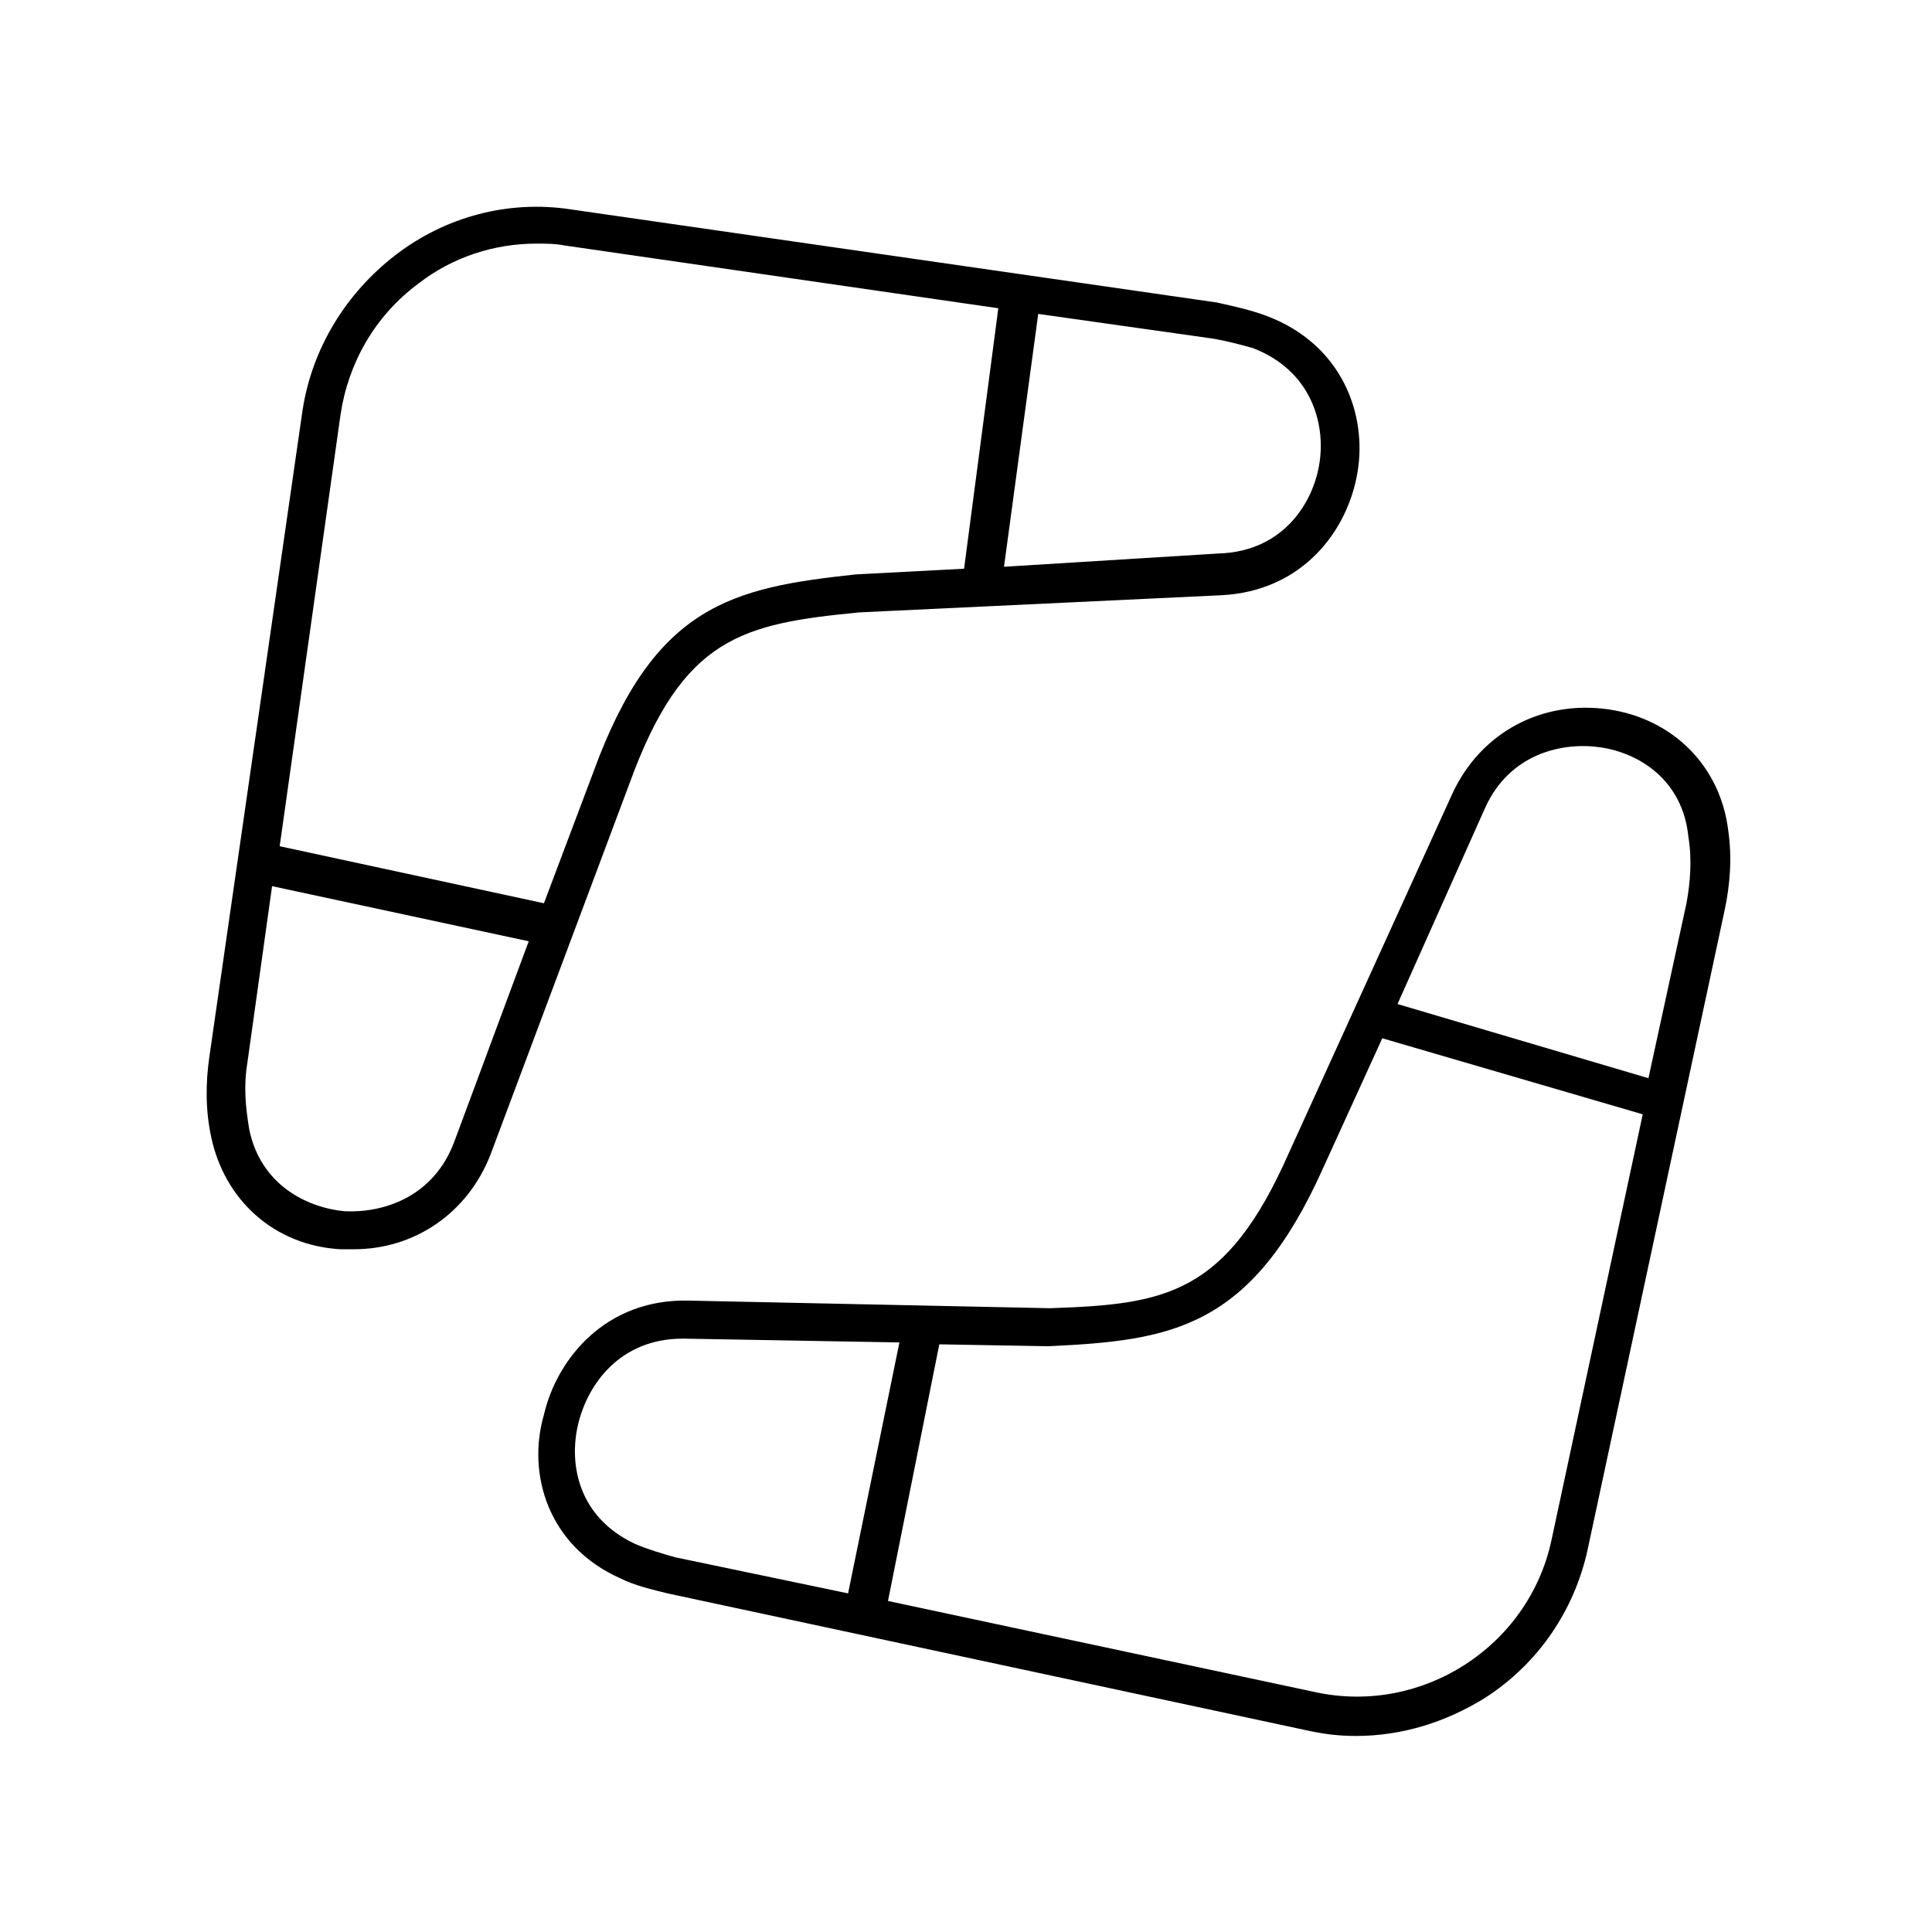
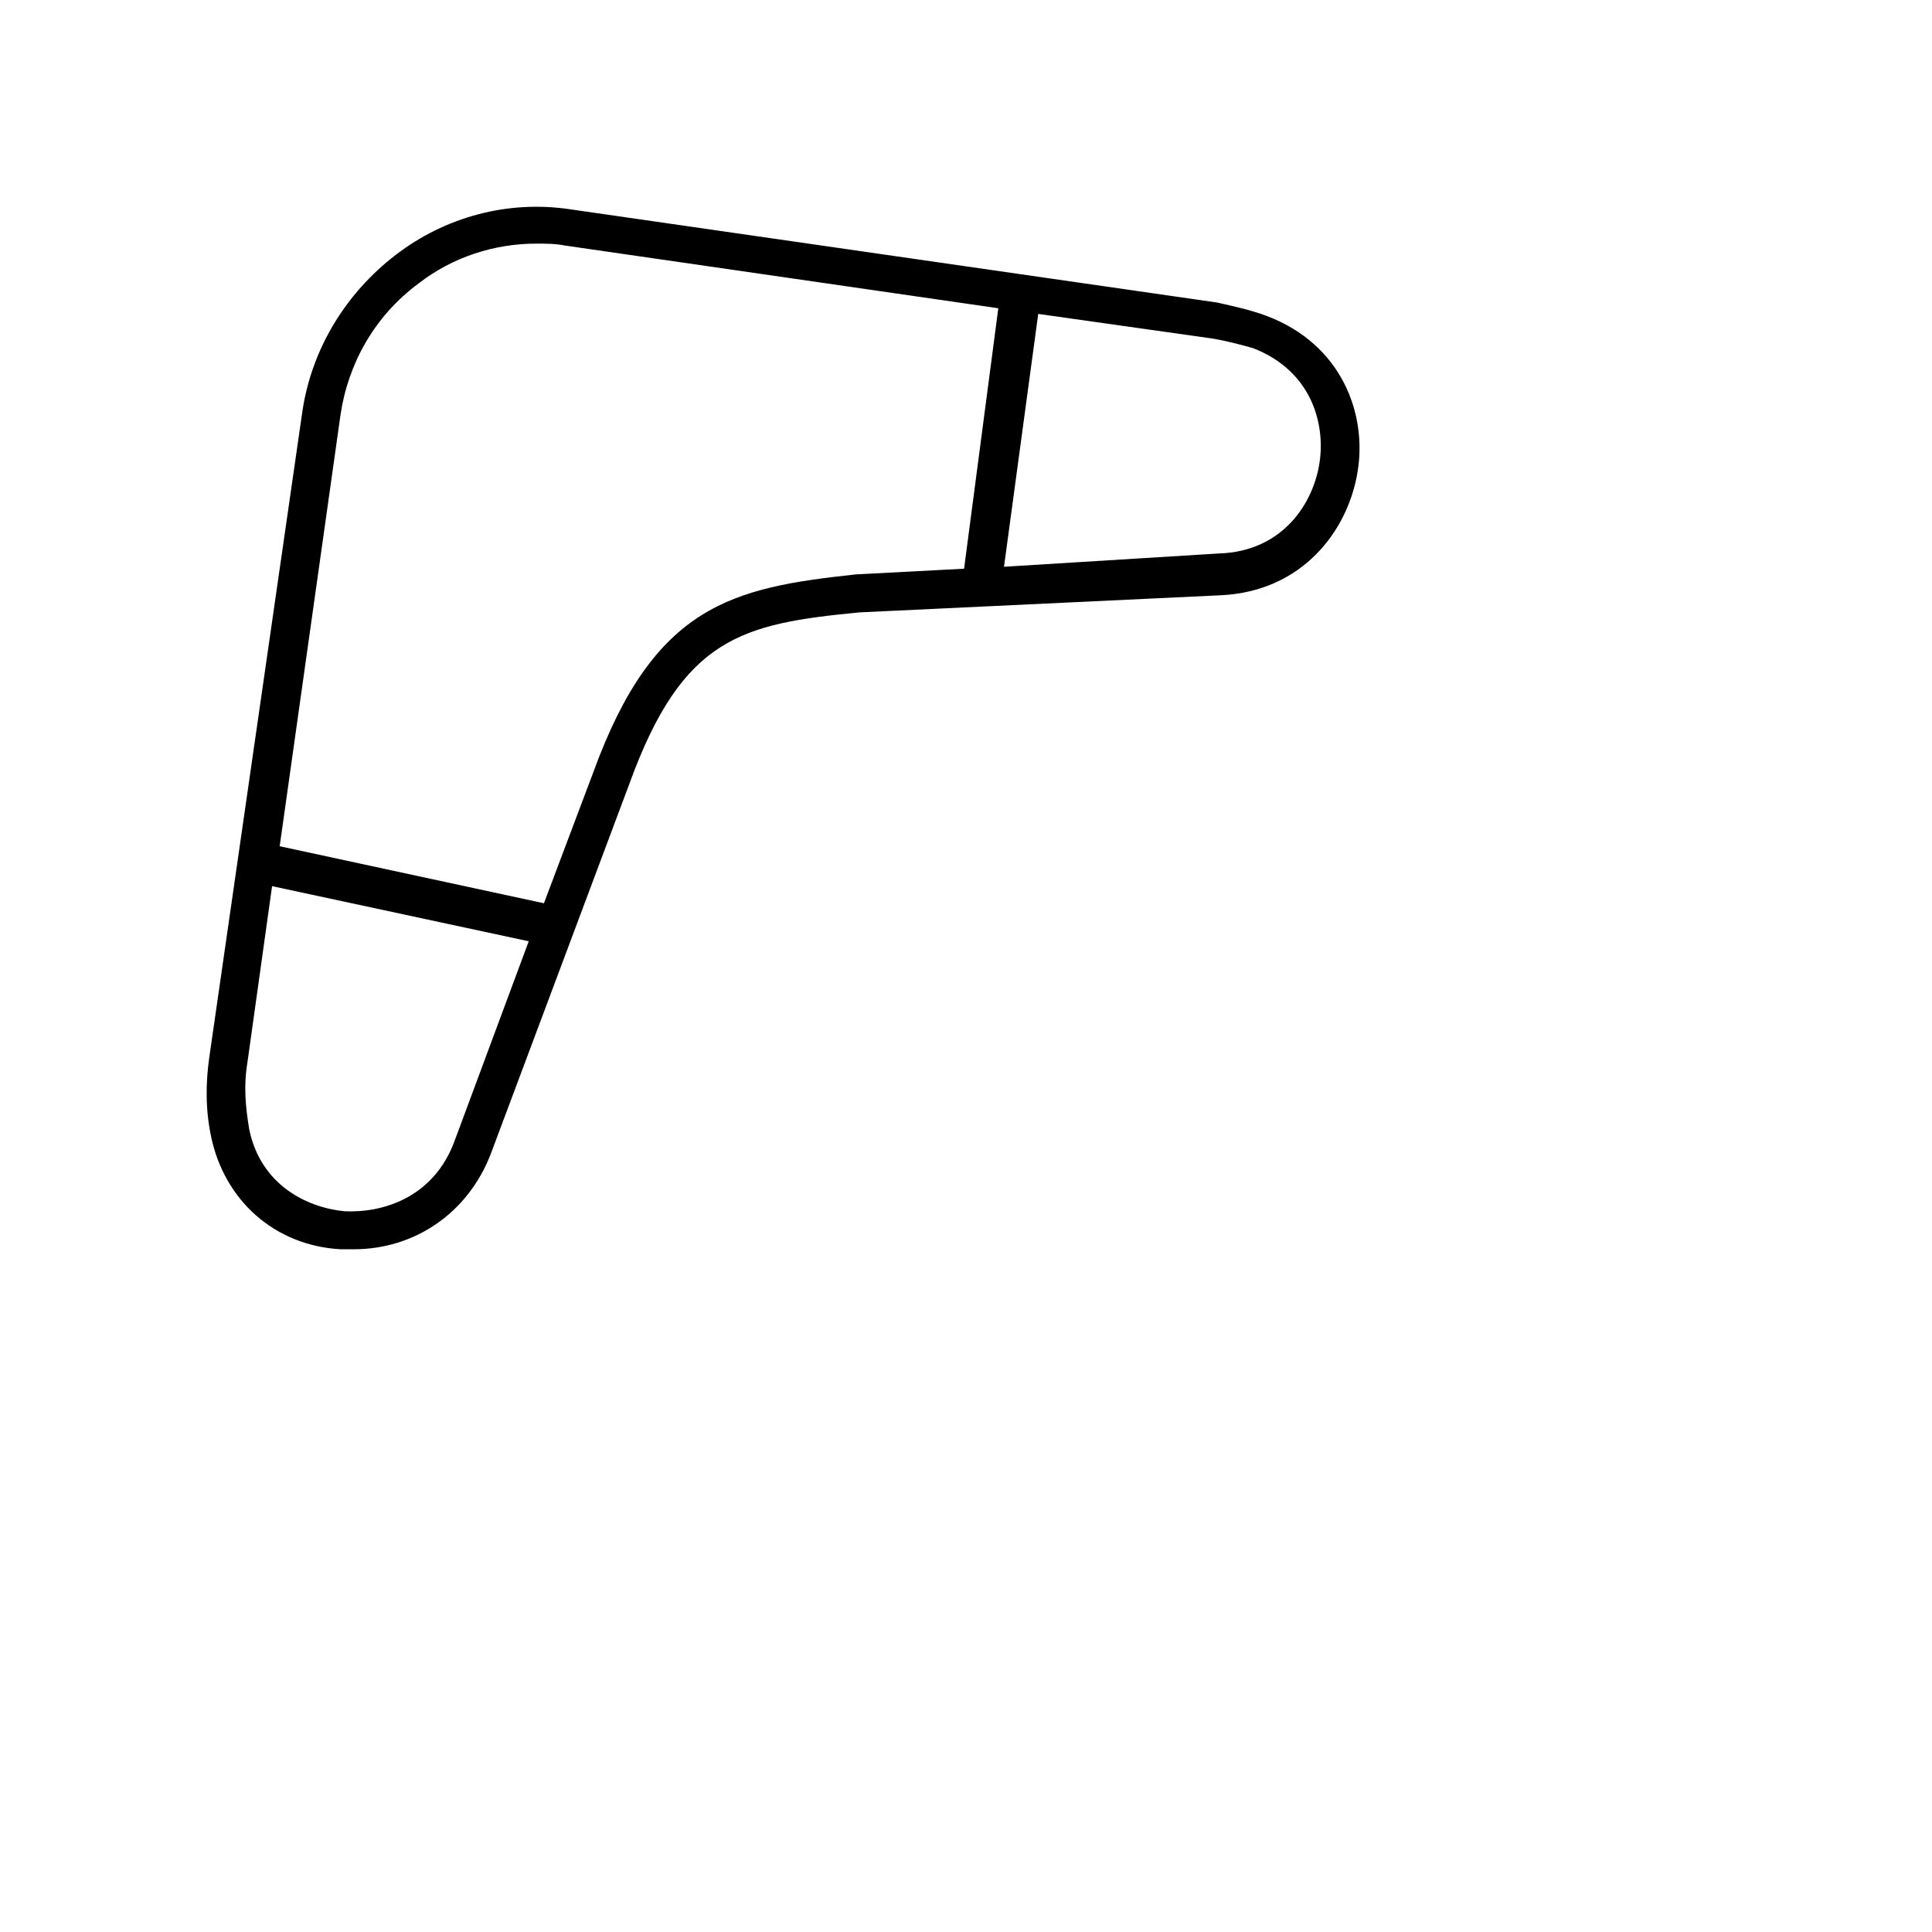
<svg xmlns="http://www.w3.org/2000/svg" fill="#000000" width="800px" height="800px" version="1.1" viewBox="144 144 512 512">
  <g>
    <path d="m310.82 351.63c14.105-38.793 29.727-42.32 60.961-45.344l95.723-4.535c21.664-1.008 33.754-17.129 36.273-32.746 2.519-15.113-4.031-33.754-24.184-41.312-4.031-1.512-8.566-2.519-13.098-3.527l-171.3-24.688c-16.625-2.519-33.25 2.016-46.352 12.09-13.098 10.078-22.168 24.688-24.688 41.312l-24.688 171.3c-1.008 7.055-1.008 14.105 0.504 21.16 3.527 16.625 16.625 28.719 34.258 29.727h3.527c16.121 0 30.23-9.574 36.273-25.191zm165.25-115.37c15.617 6.047 19.145 20.152 17.633 30.23-1.512 10.578-9.574 23.68-26.703 24.184l-56.93 3.523 9.07-67.008 46.352 6.551c3.019 0.504 7.051 1.512 10.578 2.519zm-211.6 210.09c-5.543 15.113-19.145 19.145-29.223 18.641-10.078-1.008-22.168-7.055-25.191-21.664-1.008-6.047-1.512-11.586-0.504-17.633l6.551-46.855 68.016 14.609zm23.68-62.977-70.031-15.113 16.125-114.36c2.016-13.602 9.07-26.199 20.656-34.762 9.07-7.055 20.152-10.578 31.234-10.578 2.519 0 5.039 0 7.559 0.504l114.87 16.625-9.07 69.023-28.719 1.512c-32.746 3.527-53.402 8.062-69.527 52.395z" />
-     <path d="m308.3 562.23c4.031 2.016 8.566 3.023 12.594 4.031l169.28 36.273c4.535 1.008 8.566 1.512 13.098 1.512 12.09 0 23.68-3.527 34.258-10.078 14.105-9.07 23.68-23.176 27.207-39.297l36.273-169.28c1.512-7.055 2.016-14.105 1.008-21.16-2.016-17.129-14.609-29.727-31.738-32.242-17.633-2.519-33.754 6.047-41.312 22.168l-43.328 95.219c-16.625 37.785-32.746 40.305-63.48 41.312l-95.723-2.016c-21.664-0.504-34.762 15.113-38.289 30.23-4.535 15.617 1.008 34.762 20.152 43.328zm229.23-204.04c6.551-14.609 20.656-17.633 30.73-16.121 10.078 1.512 21.664 8.566 23.176 23.68 1.008 6.047 0.504 12.09-0.504 17.633l-10.078 46.352-66.5-19.652zm-115.88 142.58c32.746-1.512 53.906-4.535 73.051-47.359l15.617-34.258 69.023 20.152-24.184 112.85c-6.047 28.215-34.258 46.352-62.473 40.305l-113.36-24.184 13.602-68.016zm-124.44 20.656c2.519-10.578 11.082-22.672 27.711-22.672h0.504l56.93 1.008-13.605 66.5-45.848-9.574c-3.527-1.008-7.055-2.016-10.578-3.527-15.113-7.051-17.633-21.156-15.113-31.734z" />
  </g>
</svg>